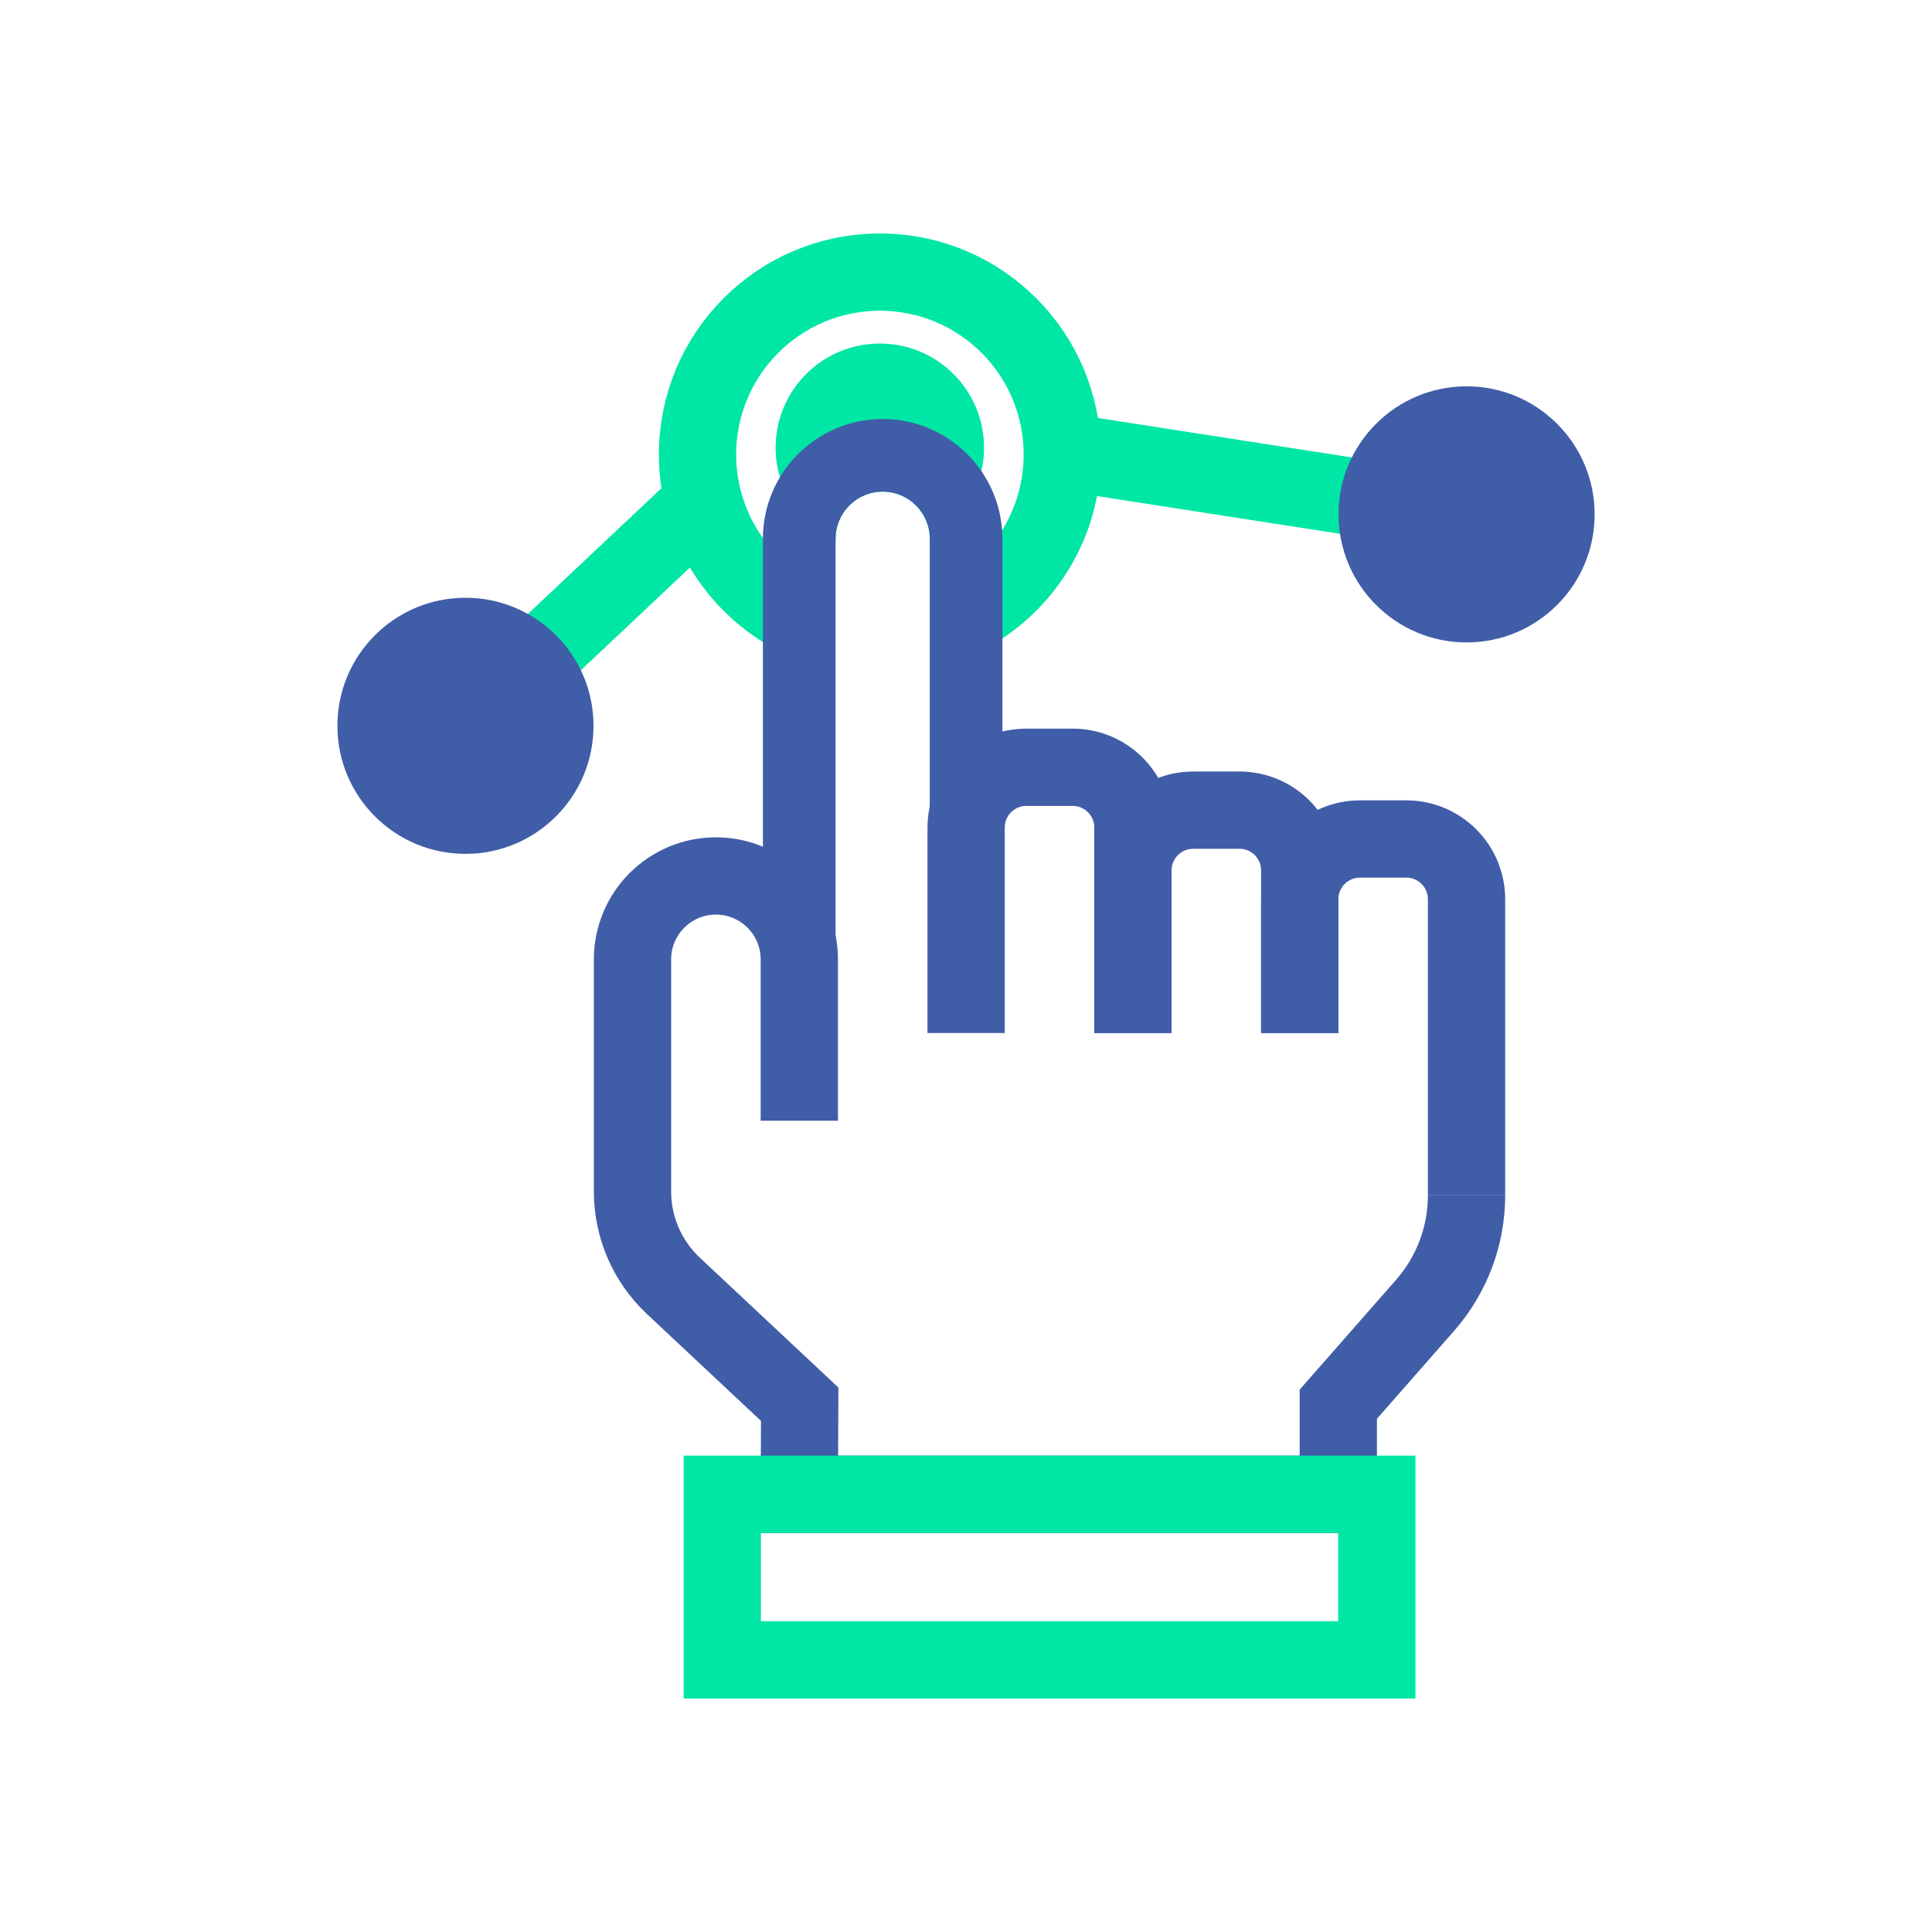
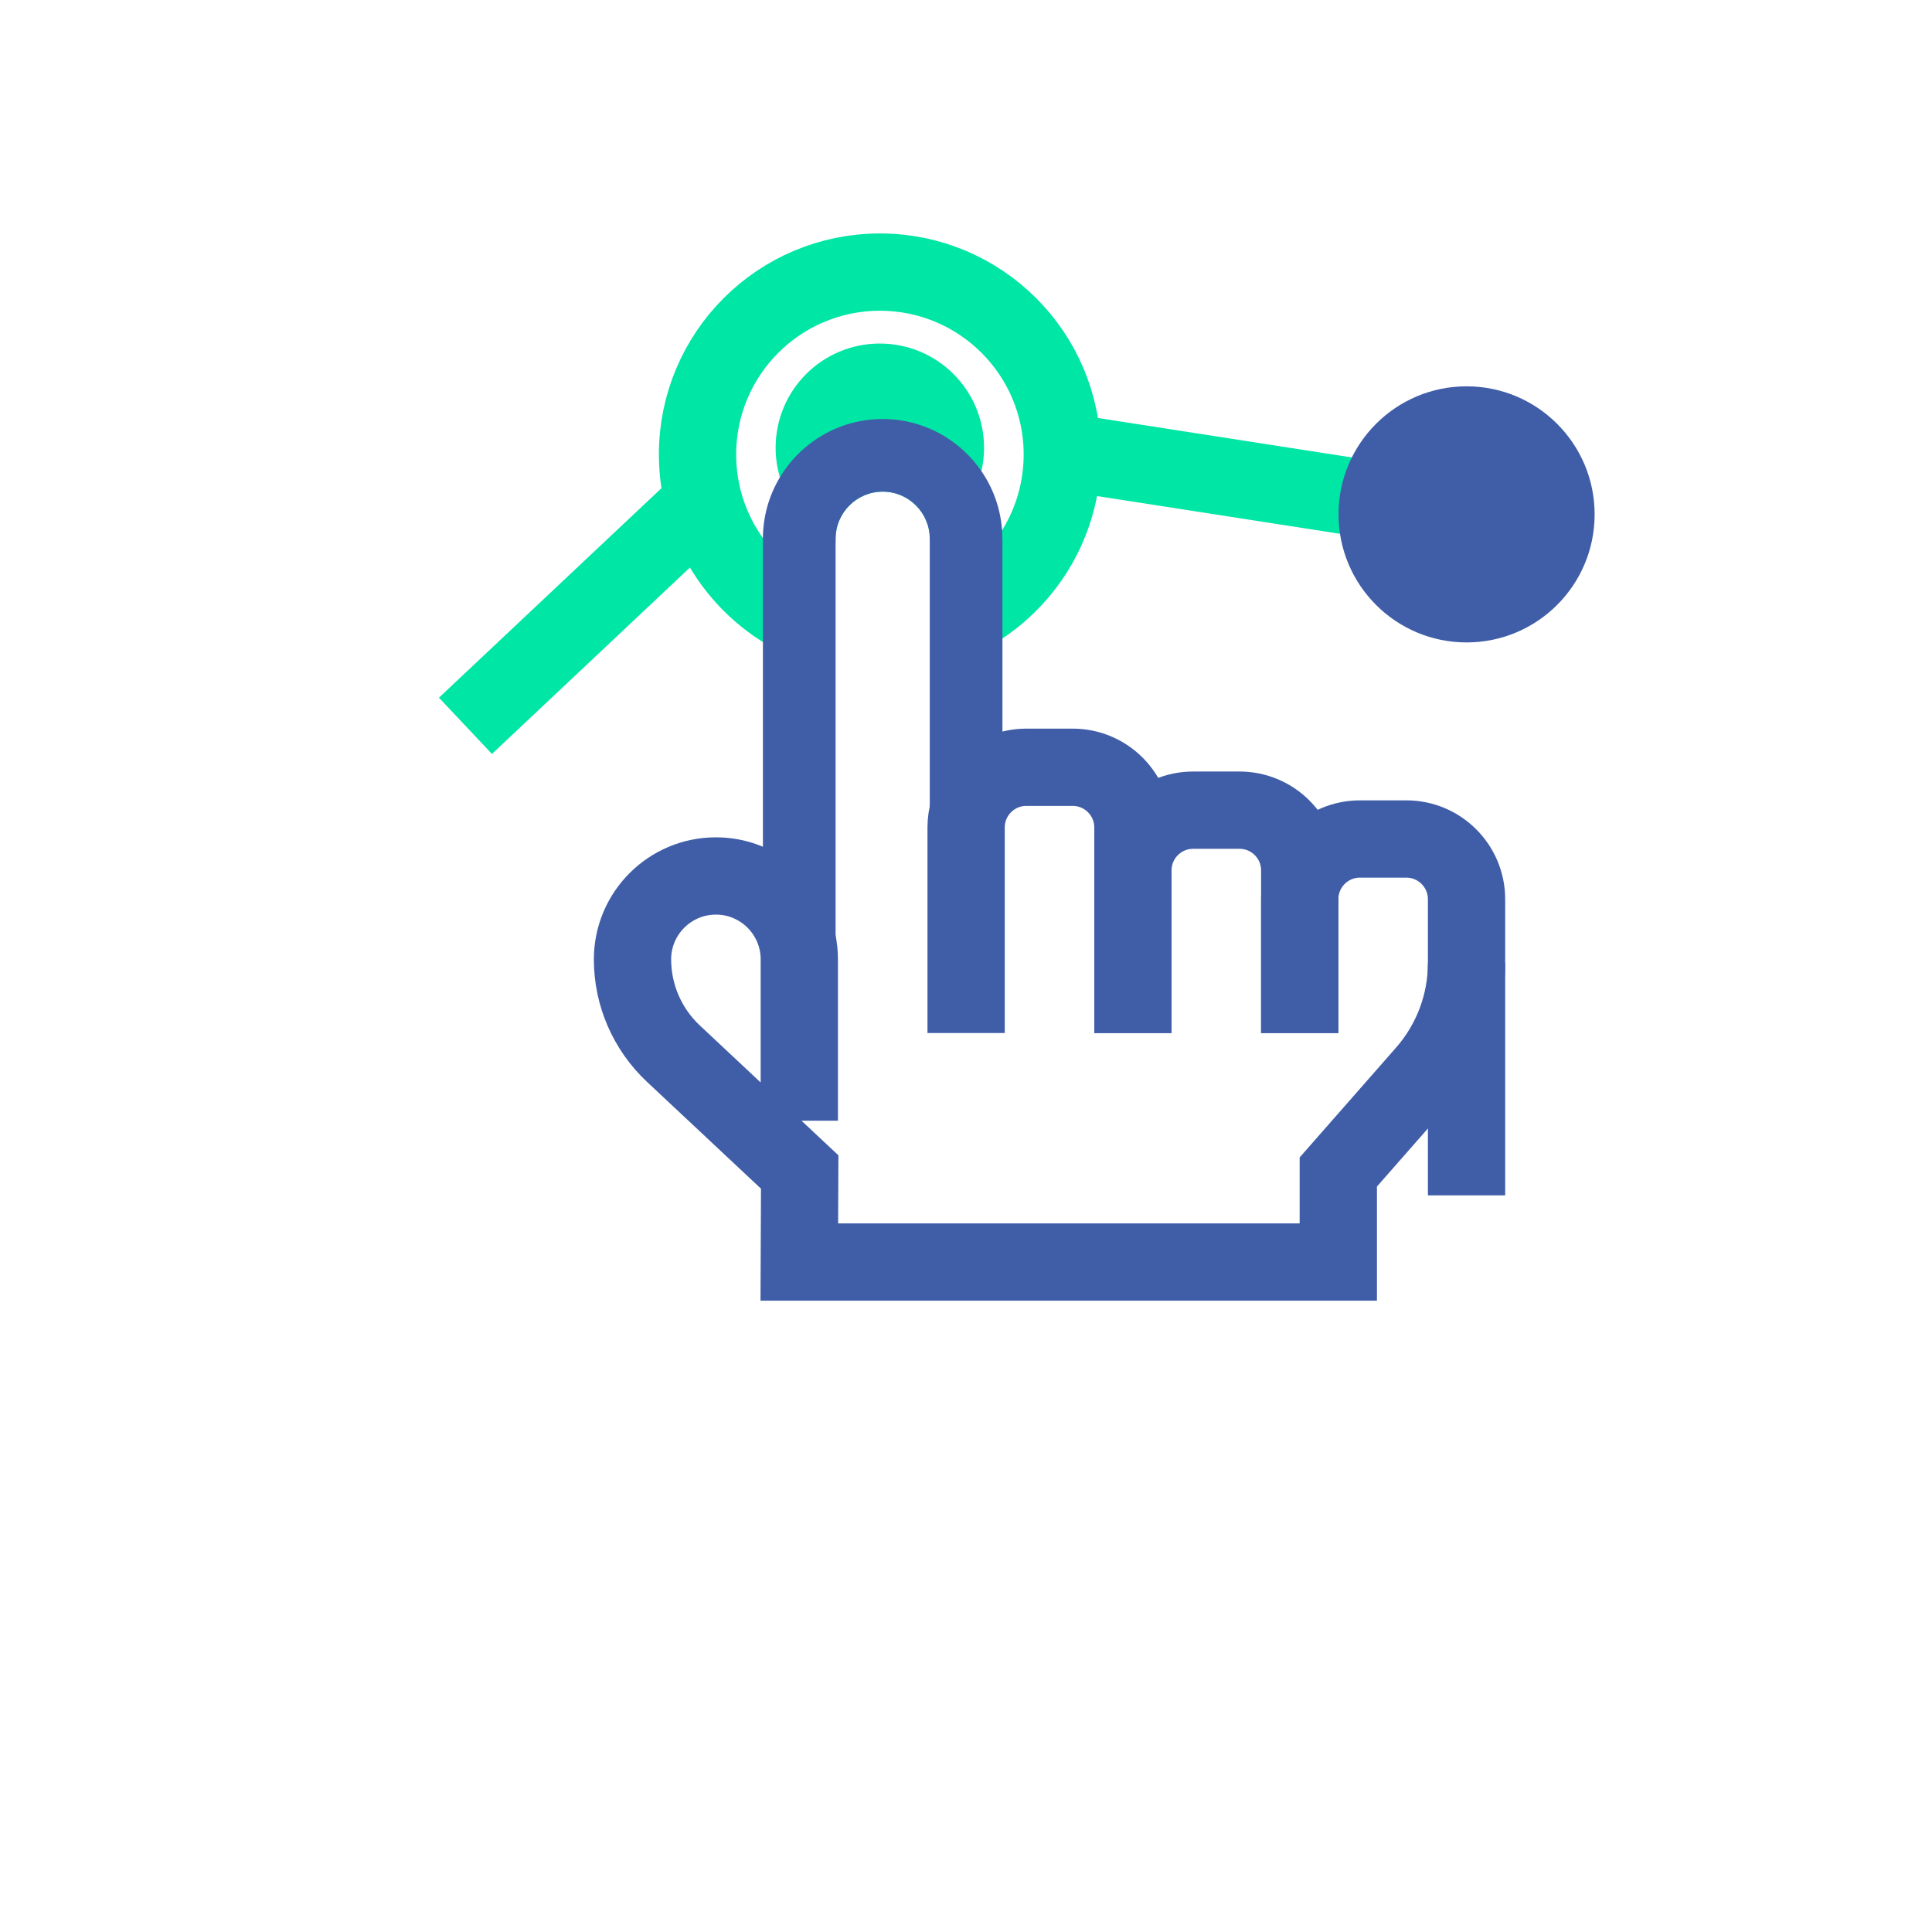
<svg xmlns="http://www.w3.org/2000/svg" id="Custom_Branding" viewBox="0 0 500 500">
  <defs>
    <style>.cls-1{fill:#00e6a4;}.cls-2{fill:#405da8;}.cls-3{stroke:#405da8;}.cls-3,.cls-4{fill:none;stroke-miterlimit:10;stroke-width:20px;}.cls-4{stroke:#00e6a4;}</style>
  </defs>
  <path class="cls-1" d="m254.68,115.86c0,2.07-.24,4.09-.69,6.03-1.73,7.62-6.69,14-13.36,17.65v-.12c0-6.71-5.46-12.18-12.18-12.18s-12.19,5.46-12.19,12.18v.87c-6.91-3.23-12.22-9.32-14.42-16.75-.72-2.44-1.11-5-1.11-7.67,0-14.89,12.07-26.96,26.97-26.96s26.97,12.07,26.97,26.96Z" />
  <path class="cls-4" d="m209.82,161.31c-17.19-7.05-29.3-23.95-29.3-43.69,0-26.07,21.13-47.2,47.2-47.2s47.2,21.13,47.2,47.2c0,17.69-9.73,33.1-24.13,41.19" />
  <path class="cls-2" d="m259.43,139.42v112.68h-18.81v-112.68c0-6.71-5.46-12.18-12.18-12.18s-12.19,5.46-12.19,12.18v127.93h-18.81v-127.93c0-5.8,1.61-11.24,4.39-15.88,5.43-9.04,15.32-15.1,26.6-15.1,10.59,0,19.94,5.33,25.54,13.46,3.43,4.98,5.44,11.02,5.44,17.53Z" />
  <path class="cls-3" d="m250.03,267.35v-53.2c0-6.41,3.87-11.91,9.4-14.31,1.9-.82,3.99-1.27,6.19-1.27h11.99c8.61,0,15.59,6.98,15.59,15.58v53.2" />
  <path class="cls-3" d="m293.2,267.35v-42.09c0-8.61,6.98-15.59,15.59-15.59h11.99c8.61,0,15.59,6.98,15.59,15.59v42.09" />
  <path class="cls-3" d="m379.54,309.36v-76.64c0-8.61-6.98-15.59-15.59-15.59h-11.99c-8.61,0-15.59,6.98-15.59,15.59v34.63" />
-   <path class="cls-3" d="m206.86,290.04v-41.75c0-5.96-2.42-11.36-6.32-15.26-.95-.95-1.97-1.81-3.08-2.56-3.47-2.38-7.66-3.77-12.18-3.77-11.92,0-21.59,9.67-21.59,21.59v60.1c0,9.23,3.83,18.05,10.56,24.37l32.71,30.65-.1,23.31h139.49v-23.31l22.48-25.61c6.9-7.87,10.71-17.98,10.71-28.45" />
-   <rect class="cls-4" x="186.92" y="386.72" width="169.4" height="42.85" />
+   <path class="cls-3" d="m206.86,290.04v-41.75c0-5.96-2.42-11.36-6.32-15.26-.95-.95-1.97-1.81-3.08-2.56-3.47-2.38-7.66-3.77-12.18-3.77-11.92,0-21.59,9.67-21.59,21.59c0,9.23,3.83,18.05,10.56,24.37l32.71,30.65-.1,23.31h139.49v-23.31l22.48-25.61c6.9-7.87,10.71-17.98,10.71-28.45" />
  <line class="cls-4" x1="181.72" y1="130.16" x2="120.46" y2="187.84" />
-   <circle class="cls-2" cx="120.46" cy="187.84" r="33.14" />
  <line class="cls-4" x1="274.17" y1="116.75" x2="379.55" y2="133.12" />
  <circle class="cls-2" cx="379.55" cy="133.12" r="33.14" />
</svg>